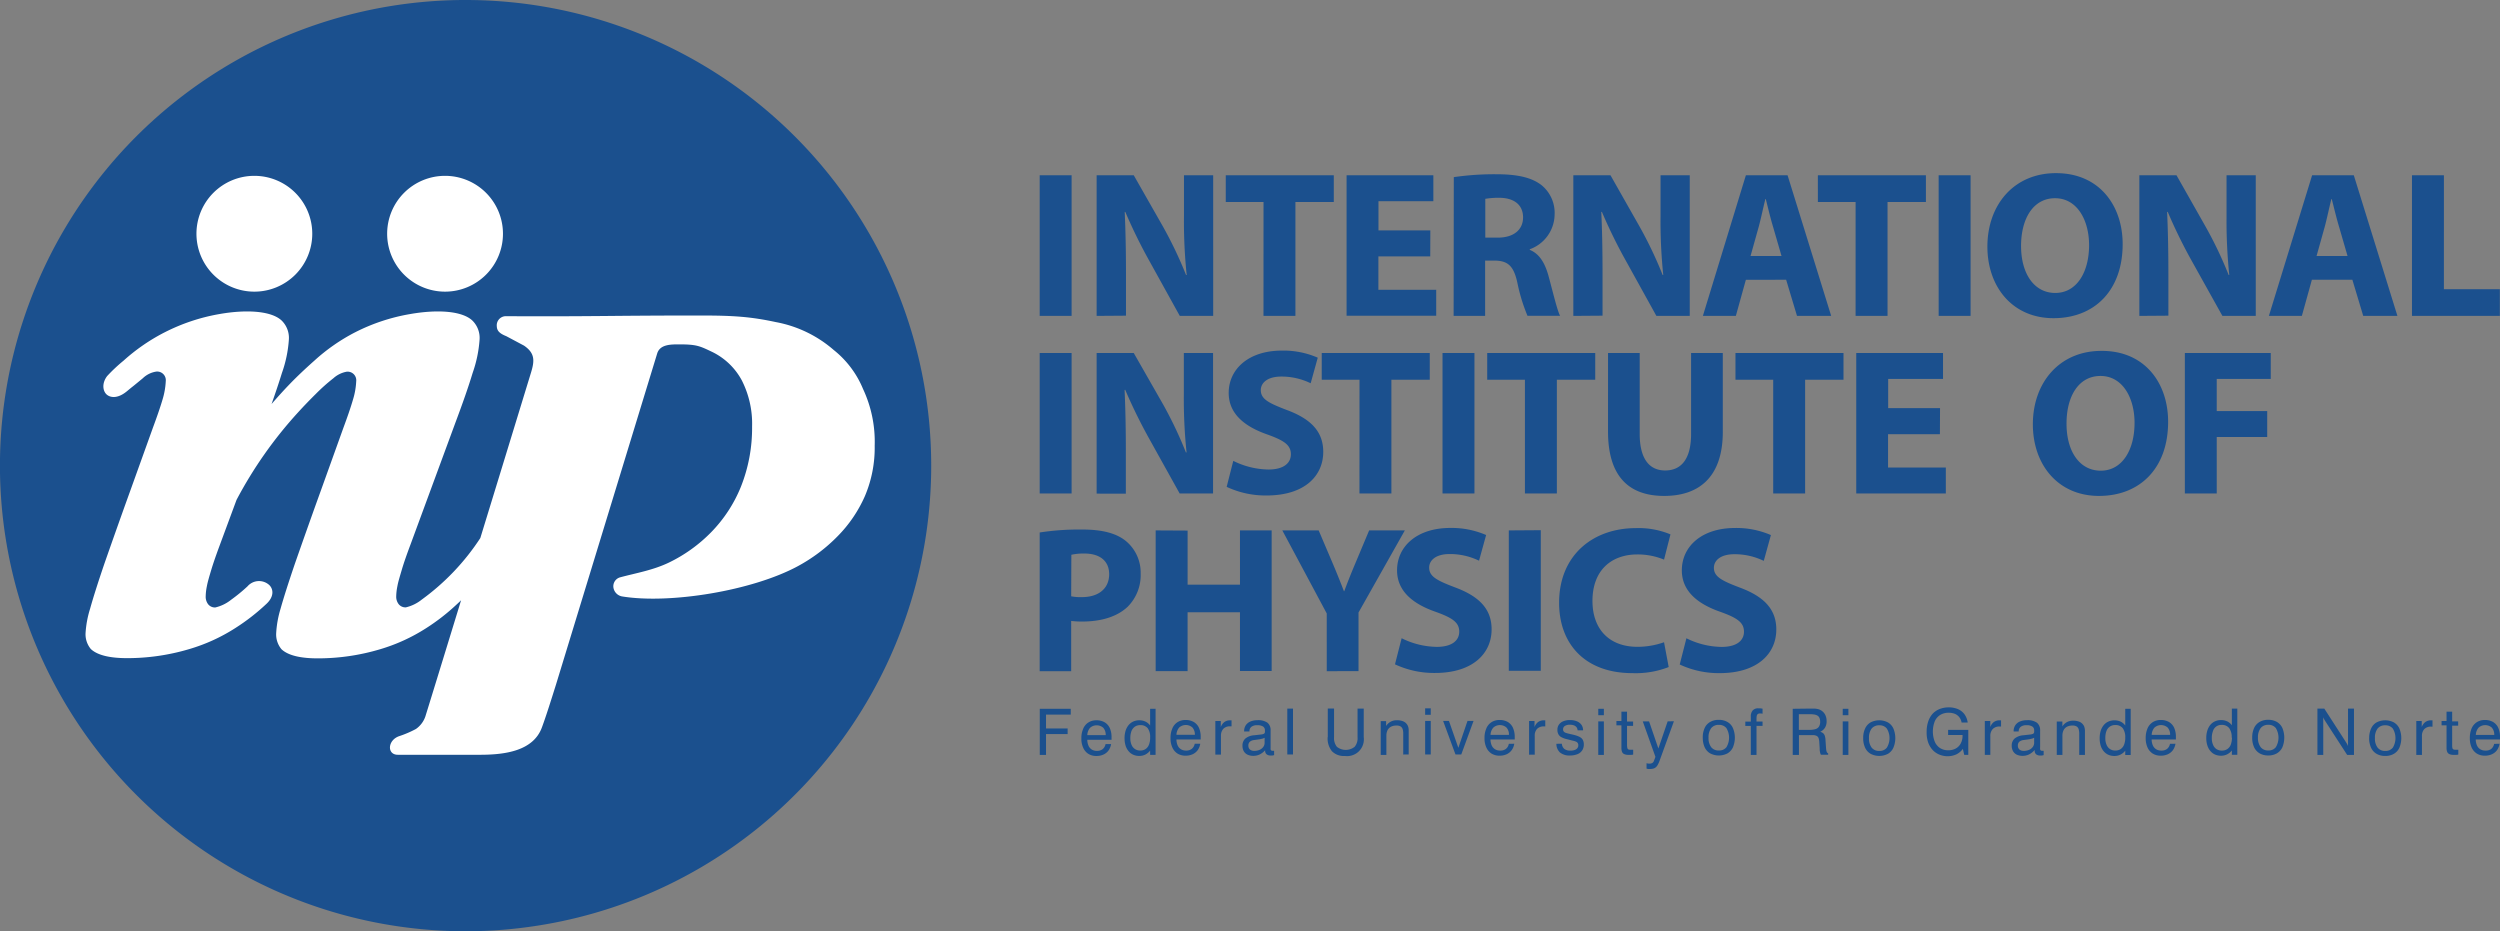
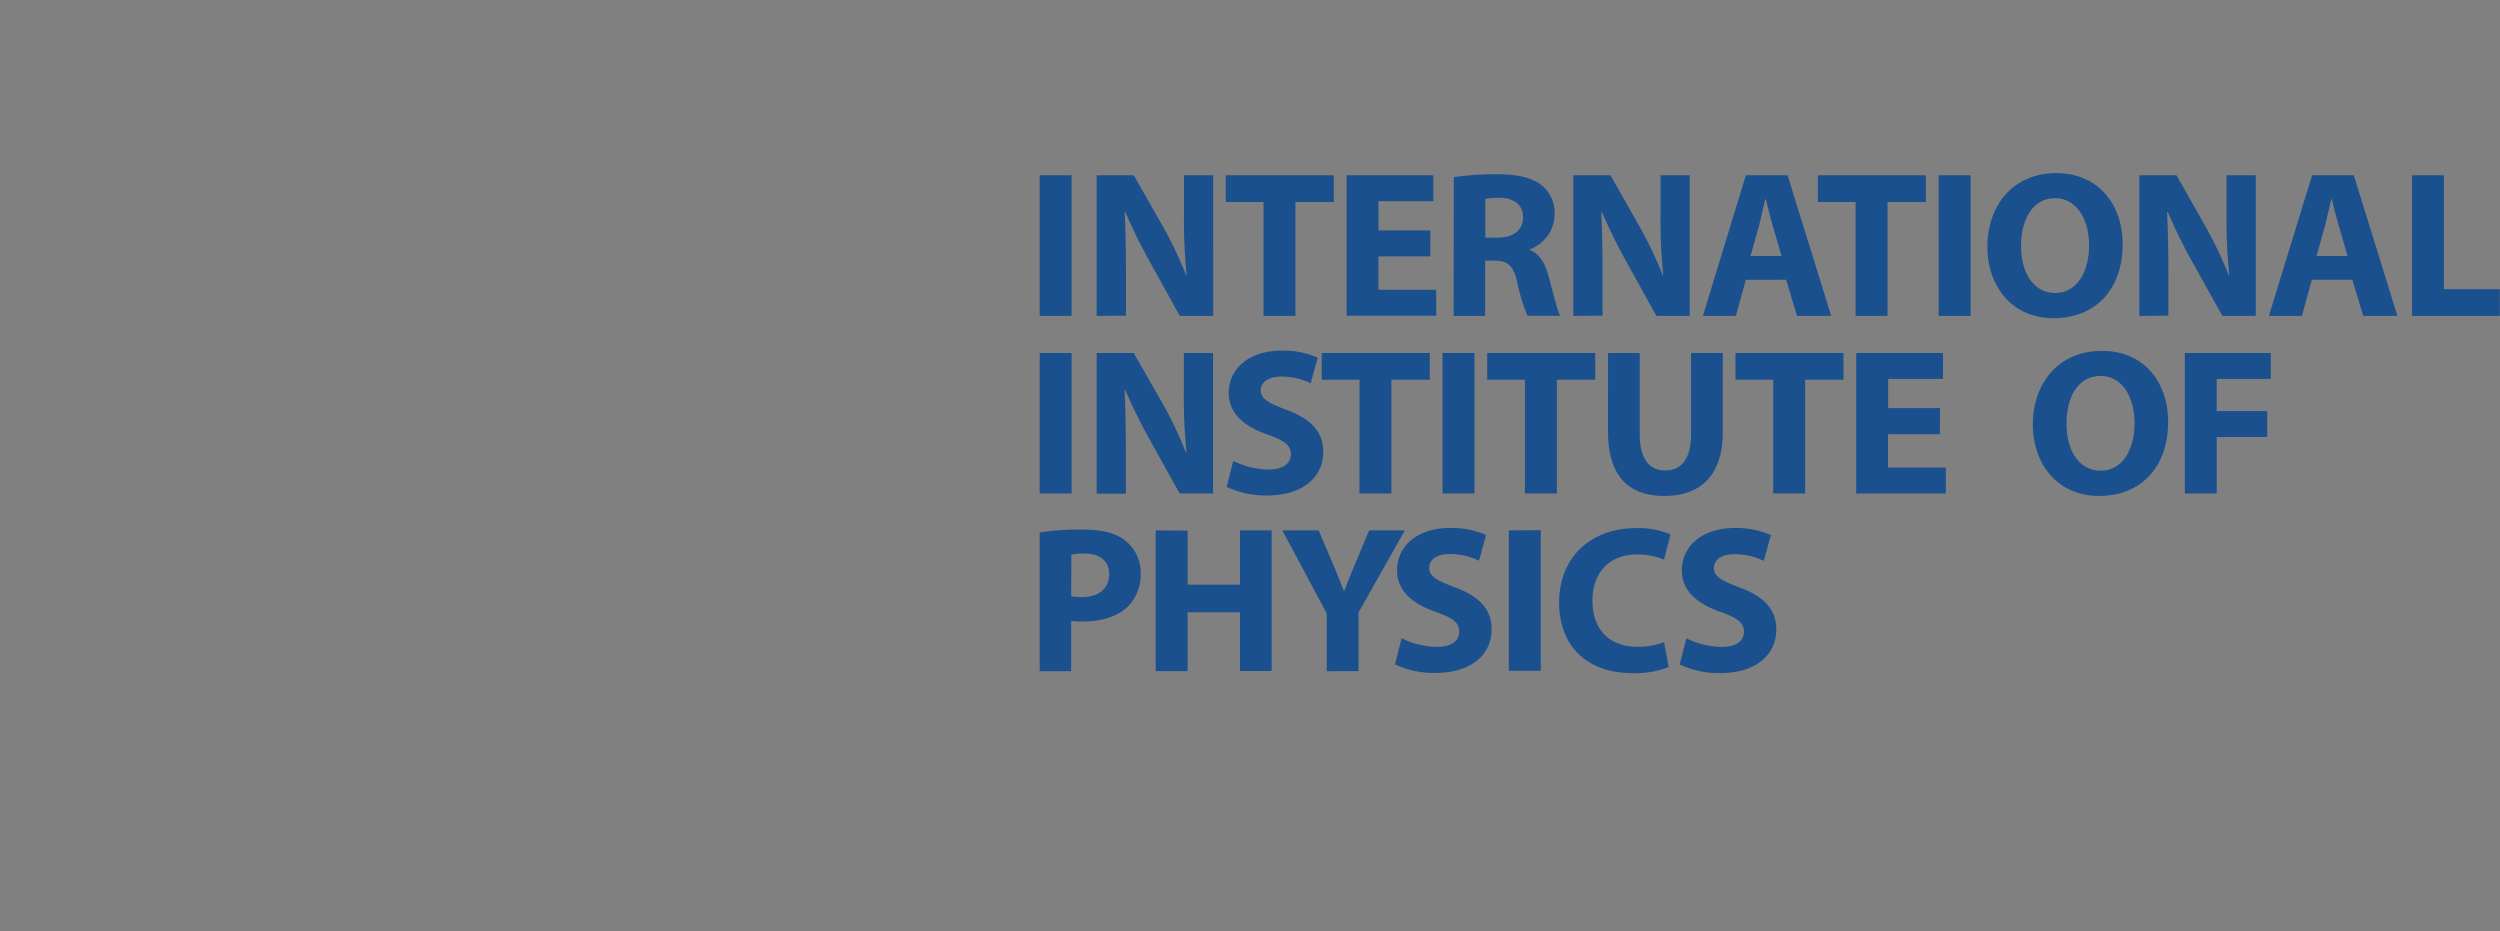
<svg xmlns="http://www.w3.org/2000/svg" id="Layer_3" data-name="Layer 3" viewBox="0 0 578.52 215.48">
  <rect x="0" y="0" width="578.52" height="215.48" fill="#808080" stroke="none" />
  <defs>
    <style>.cls-1{fill:#1b508e;}.cls-2{fill:#fff;}</style>
  </defs>
-   <path class="cls-1" d="M116.6,7.31A107.75,107.75,0,1,0,224.34,115.05,107.75,107.75,0,0,0,116.6,7.31Z" transform="translate(-8.85 -7.31)" />
-   <path class="cls-2" d="M111.84,48a13.4,13.4,0,1,1-13.4,13.4A13.4,13.4,0,0,1,111.84,48ZM67.71,48a13.4,13.4,0,1,1-13.4,13.4A13.4,13.4,0,0,1,67.71,48ZM209,122.1a30.87,30.87,0,0,1-6.35,9.33,38.29,38.29,0,0,1-9.16,6.89c-10.52,5.7-29.71,8.83-40.73,7a2.47,2.47,0,0,1-1.93-1.88,2.15,2.15,0,0,1,1.59-2.55c3.75-1,7.59-1.65,11.23-3.4a34.92,34.92,0,0,0,9.75-7A32.46,32.46,0,0,0,180.28,120,36.7,36.7,0,0,0,182.89,106a22.12,22.12,0,0,0-2.39-10.69,15.44,15.44,0,0,0-6.78-6.53C170.78,87.38,170.1,87,166,87c-1.93,0-4.42,0-5.07,2.1L137.49,165.8c-1.11,3.52-2.26,7.2-3.23,9.82-2,5.5-8.62,6.33-14.15,6.35H100.9c-2.55,0-2.4-3.44.42-4.34A23.7,23.7,0,0,0,105.1,176a5.82,5.82,0,0,0,2.3-3.28c.22-.66,3.8-12.32,8.15-26.5-.32.31-.64.62-1,.94a48.08,48.08,0,0,1-7.08,5.51,41.46,41.46,0,0,1-10.69,4.89,50.13,50.13,0,0,1-14.42,2.1c-3.52,0-6.68-.53-8.36-2.1a5.33,5.33,0,0,1-1.24-3.71,24,24,0,0,1,1-5.63q1.08-3.85,3.35-10.52c1.55-4.43,3.53-10.06,6-16.9l5.2-14.48c.93-2.51,1.67-4.64,2.19-6.43a17,17,0,0,0,.78-4.34,2,2,0,0,0-2.23-2.22A6.26,6.26,0,0,0,86,94.84a42.69,42.69,0,0,0-4.09,3.65c-1.45,1.43-2.81,2.85-4.05,4.21A97.13,97.13,0,0,0,63.58,123L59.73,133.4c-.86,2.32-1.54,4.27-2,5.81s-.83,2.79-1,3.72a12.72,12.72,0,0,0-.28,2.35,2.87,2.87,0,0,0,.56,1.85,2,2,0,0,0,1.67.75,9.24,9.24,0,0,0,3.68-1.8A39,39,0,0,0,66.12,143a3.52,3.52,0,0,1,5.06-.29c1,1,1.09,2.74-.74,4.4a48.2,48.2,0,0,1-7.09,5.51,41.31,41.31,0,0,1-10.69,4.89,50.13,50.13,0,0,1-14.42,2.1c-3.52,0-6.68-.53-8.36-2.1a5.32,5.32,0,0,1-1.23-3.71,23.48,23.48,0,0,1,1.05-5.63q1.07-3.85,3.34-10.52c1.55-4.43,3.53-10.06,6-16.9l5.2-14.48c.93-2.51,1.67-4.64,2.2-6.43a17.36,17.36,0,0,0,.77-4.34A2,2,0,0,0,45,93.3a5.71,5.71,0,0,0-3.1,1.54c-3.79,3.13-1.25,1-3.67,3-1.91,1.59-3.59,1.62-4.59.85s-1.3-2.64,0-4.35a37.33,37.33,0,0,1,3.8-3.57A44.21,44.21,0,0,1,47,84.19,44.71,44.71,0,0,1,59.54,80c5.95-1.07,12-.86,14.49,1.49a5.62,5.62,0,0,1,1.67,4.36,28.78,28.78,0,0,1-1.61,7.77q-1,3.24-2.4,7.19l.28-.33c1-1.14,2.29-2.6,3.93-4.3s3.53-3.49,5.66-5.38a43.73,43.73,0,0,1,9.54-6.63A44.49,44.49,0,0,1,103.67,80c6-1.07,12-.86,14.49,1.49a5.62,5.62,0,0,1,1.67,4.36,29.18,29.18,0,0,1-1.61,7.77c-1,3.31-2.35,7.14-4,11.54l-10.4,28.22c-.87,2.32-1.55,4.27-2,5.81s-.84,2.79-1,3.72a12.72,12.72,0,0,0-.28,2.35,2.82,2.82,0,0,0,.56,1.85,2,2,0,0,0,1.67.75,9.3,9.3,0,0,0,3.68-1.8A54.25,54.25,0,0,0,120,131.82s0,0,0,0c5.93-19.32,11.71-38.22,11.71-38.22.85-2.76,1-4.53-1.6-6.31L126,85.1c-1.66-.66-2.16-1.31-2.19-2.33a2.11,2.11,0,0,1,2-2.29c21,.1,24.12-.16,45-.16,7.83,0,11.78.28,17.6,1.53a28.22,28.22,0,0,1,13.38,6.46,22.46,22.46,0,0,1,6.77,9,28.83,28.83,0,0,1,2.7,13.17A28.6,28.6,0,0,1,209,122.1Z" transform="translate(-8.85 -7.31)" />
  <path class="cls-1" d="M256.83,47.87V80.41h-7.39V47.87Zm5.79,32.54V47.87h8.59L278,59.79a94.85,94.85,0,0,1,5.31,11.15h.15a118.93,118.93,0,0,1-.63-13.56V47.87h6.76V80.41h-7.73l-6.95-12.56a121.36,121.36,0,0,1-5.65-11.49l-.14,0c.19,4.3.29,8.89.29,14.2v9.8Zm38.62-26.36H292.5V47.87h25v6.18h-8.88V80.41h-7.39Zm38.58,12.6h-12v7.72h13.38v6H320.46V47.87h20.08v6h-12.7v6.76h12Zm5.45-18.35a65.64,65.64,0,0,1,9.8-.67c4.83,0,8.21.72,10.53,2.55a8.28,8.28,0,0,1,3,6.81,8.66,8.66,0,0,1-5.75,8v.14c2.27.92,3.53,3.09,4.35,6.08,1,3.67,2,7.92,2.66,9.18h-7.54A41.42,41.42,0,0,1,360,72.83c-.86-4.06-2.26-5.17-5.26-5.22h-2.22v12.8h-7.29Zm7.29,14h2.9c3.67,0,5.84-1.83,5.84-4.68s-2-4.49-5.41-4.54a19.12,19.12,0,0,0-3.33.24Zm20.37,18.11V47.87h8.6l6.76,11.92a94.85,94.85,0,0,1,5.31,11.15h.14a121.27,121.27,0,0,1-.63-13.56V47.87h6.76V80.41h-7.72L385.2,67.85a119,119,0,0,1-5.65-11.49l-.15,0c.2,4.3.29,8.89.29,14.2v9.8Zm39.93-8.36-2.32,8.36h-7.63l9.95-32.54h9.65L432.6,80.41h-7.91l-2.51-8.36Zm8.25-5.5-2-6.9c-.58-1.93-1.16-4.35-1.64-6.28h-.1c-.48,1.93-1,4.39-1.5,6.28l-1.93,6.9Zm17.14-12.5h-8.73V47.87h25v6.18h-8.88V80.41h-7.39Zm26.61-6.18V80.41h-7.39V47.87ZM500.05,63.8c0,10.67-6.47,17.14-16,17.14s-15.3-7.29-15.3-16.56c0-9.75,6.22-17,15.83-17C494.59,47.34,500.05,54.82,500.05,63.8Zm-23.51.43c0,6.38,3,10.87,7.92,10.87s7.82-4.74,7.82-11.06c0-5.84-2.8-10.86-7.87-10.86S476.54,57.91,476.54,64.23Zm27.37,16.18V47.87h8.6l6.75,11.92a93.35,93.35,0,0,1,5.32,11.15h.14a121.27,121.27,0,0,1-.63-13.56V47.87h6.76V80.41h-7.72l-7-12.56a118.94,118.94,0,0,1-5.64-11.49l-.15,0c.19,4.3.29,8.89.29,14.2v9.8Zm39.93-8.36-2.32,8.36h-7.63l10-32.54h9.65l10.09,32.54h-7.91l-2.51-8.36Zm8.25-5.5-2-6.9c-.58-1.93-1.16-4.35-1.65-6.28h-.09c-.49,1.93-1,4.39-1.5,6.28l-1.93,6.9ZM567,47.87h7.39V74.23h12.94v6.18H567ZM256.83,89V121.5h-7.39V89Zm5.79,32.54V89h8.59L278,100.89A94.1,94.1,0,0,1,283.28,112h.15a119.11,119.11,0,0,1-.63-13.57V89h6.76V121.5h-7.73L274.88,109a123.78,123.78,0,0,1-5.65-11.49l-.14.05c.19,4.29.29,8.88.29,14.19v9.8Zm31.62-7.58a18.83,18.83,0,0,0,8.16,2c3.38,0,5.17-1.4,5.17-3.53s-1.55-3.18-5.46-4.58c-5.4-1.89-8.93-4.88-8.93-9.61,0-5.55,4.64-9.8,12.31-9.8a19.9,19.9,0,0,1,8.3,1.64L312.15,96a15.4,15.4,0,0,0-6.8-1.55c-3.19,0-4.74,1.45-4.74,3.14,0,2.08,1.84,3,6,4.59,5.75,2.12,8.45,5.12,8.45,9.7,0,5.46-4.2,10.09-13.13,10.09a21.17,21.17,0,0,1-9.22-2Zm29.21-18.78h-8.74V89h25v6.18h-8.88V121.5h-7.39ZM350.05,89V121.5h-7.39V89Zm11.68,6.18H353V89h25v6.18h-8.88V121.5h-7.39ZM388.29,89v18.73c0,5.6,2.12,8.45,5.89,8.45s6-2.7,6-8.45V89h7.34v18.25c0,10-5.07,14.82-13.56,14.82-8.21,0-13-4.54-13-14.92V89Zm30.89,6.18h-8.73V89h25v6.18h-8.88V121.5h-7.39Zm38.58,12.6h-12v7.72h13.37v6H438.4V89h20.08v6H445.79v6.75h12Zm52.81-2.85c0,10.67-6.47,17.14-16,17.14s-15.3-7.29-15.3-16.56c0-9.75,6.23-17,15.83-17C505.12,88.43,510.57,95.91,510.57,104.89Zm-23.51.44c0,6.37,3,10.86,7.92,10.86s7.82-4.73,7.82-11.06c0-5.84-2.8-10.86-7.87-10.86S487.06,99,487.06,105.33ZM514.44,89h19.88v6h-12.5v7.43H533.5v6H521.82V121.5h-7.38Zm-265,41.53a59.79,59.79,0,0,1,9.95-.68c4.53,0,7.77.87,9.94,2.61a9.49,9.49,0,0,1,3.48,7.53,10.38,10.38,0,0,1-3,7.72c-2.51,2.37-6.22,3.43-10.57,3.43a19.86,19.86,0,0,1-2.51-.14v11.63h-7.29Zm7.29,14.77a11,11,0,0,0,2.46.19c3.91,0,6.33-2,6.33-5.31,0-3-2.08-4.78-5.75-4.78a12.81,12.81,0,0,0-3,.29Zm26.94-15.21v12.51h12.12V130.05h7.33v32.54h-7.33V149H283.67v13.61h-7.39V130.05Zm32.2,32.54V149.27l-10.28-19.22H314l3.33,7.82c1,2.37,1.69,4.11,2.51,6.23h.09c.73-2,1.5-3.91,2.47-6.23l3.28-7.82h8.26l-10.72,19v13.56ZM333.2,155a18.69,18.69,0,0,0,8.16,2c3.38,0,5.17-1.4,5.17-3.52s-1.55-3.19-5.46-4.59c-5.41-1.88-8.93-4.88-8.93-9.61,0-5.55,4.63-9.8,12.31-9.8a20.06,20.06,0,0,1,8.3,1.64l-1.64,5.94a15.43,15.43,0,0,0-6.81-1.54c-3.18,0-4.73,1.45-4.73,3.14,0,2.07,1.84,3,6,4.58,5.74,2.13,8.45,5.12,8.45,9.71,0,5.45-4.2,10.09-13.13,10.09a21.4,21.4,0,0,1-9.23-2Zm32.2-25v32.54H358V130.05ZM395,161.67a20.93,20.93,0,0,1-8.36,1.41c-11.25,0-17-7-17-16.27,0-11.11,7.92-17.29,17.77-17.29a19.25,19.25,0,0,1,8,1.45l-1.49,5.84a16.09,16.09,0,0,0-6.18-1.2c-5.85,0-10.38,3.52-10.38,10.76,0,6.52,3.86,10.62,10.42,10.62a18.44,18.44,0,0,0,6.14-1.06Zm4.1-6.66a18.69,18.69,0,0,0,8.16,2c3.38,0,5.16-1.4,5.16-3.52s-1.54-3.19-5.45-4.59c-5.41-1.88-8.93-4.88-8.93-9.61,0-5.55,4.63-9.8,12.31-9.8a20.06,20.06,0,0,1,8.3,1.64L417,137.1a15.43,15.43,0,0,0-6.81-1.54c-3.18,0-4.73,1.45-4.73,3.14,0,2.07,1.84,3,6,4.58,5.74,2.13,8.44,5.12,8.44,9.71,0,5.45-4.2,10.09-13.13,10.09a21.39,21.39,0,0,1-9.22-2Z" transform="translate(-8.85 -7.31)" />
-   <path class="cls-1" d="M249.46,182h1.45v-4.82h5v-1.3h-5v-3.21h5.72v-1.34h-7.17V182Zm15.23-2.51a2,2,0,0,1-.67,1.17,2.06,2.06,0,0,1-1.32.41,2.26,2.26,0,0,1-1.19-.3,2,2,0,0,1-.76-.87,3.41,3.41,0,0,1-.29-1.4h5.61a2.81,2.81,0,0,0,0-.29v-.29a5.11,5.11,0,0,0-.41-2.14,3,3,0,0,0-1.2-1.33,3.73,3.73,0,0,0-1.89-.46,3.39,3.39,0,0,0-1.85.5,3.1,3.1,0,0,0-1.2,1.43,5.39,5.39,0,0,0-.43,2.28,4.94,4.94,0,0,0,.43,2.17,3.18,3.18,0,0,0,1.2,1.4,3.47,3.47,0,0,0,1.85.48,3.83,3.83,0,0,0,1.63-.33,3,3,0,0,0,1.17-.94,3.55,3.55,0,0,0,.6-1.49Zm-4.23-2.07a2.7,2.7,0,0,1,.64-1.69,2.31,2.31,0,0,1,3.06,0,2.45,2.45,0,0,1,.56,1.69Zm15.75-6.09H275v3.86a3,3,0,0,0-1.09-.9,3.25,3.25,0,0,0-1.44-.3,3.31,3.31,0,0,0-1.38.29,3,3,0,0,0-1.07.82,4,4,0,0,0-.7,1.31,5.81,5.81,0,0,0-.24,1.74,5.7,5.7,0,0,0,.24,1.71,3.83,3.83,0,0,0,.69,1.28,3,3,0,0,0,1.08.82,3.4,3.4,0,0,0,1.38.28,3.18,3.18,0,0,0,1.39-.3A3.38,3.38,0,0,0,275,181v1h1.26V171.28ZM275,178a4.25,4.25,0,0,1-.28,1.65,2.15,2.15,0,0,1-.78,1,2.2,2.2,0,0,1-1.24.34,2.09,2.09,0,0,1-2-1.32,3.7,3.7,0,0,1-.28-1.53,4.58,4.58,0,0,1,.27-1.68,2.29,2.29,0,0,1,.79-1,2.16,2.16,0,0,1,1.24-.35,2.11,2.11,0,0,1,1.73.73A3.46,3.46,0,0,1,275,178Zm10.32,1.42a2,2,0,0,1-.67,1.17,2.06,2.06,0,0,1-1.32.41,2.26,2.26,0,0,1-1.19-.3,2,2,0,0,1-.76-.87,3.41,3.41,0,0,1-.29-1.4h5.61a2.81,2.81,0,0,0,0-.29v-.29a5.11,5.11,0,0,0-.41-2.14,3,3,0,0,0-1.2-1.33,3.73,3.73,0,0,0-1.89-.46,3.39,3.39,0,0,0-1.85.5,3.1,3.1,0,0,0-1.2,1.43,5.39,5.39,0,0,0-.43,2.28,4.94,4.94,0,0,0,.43,2.17,3.18,3.18,0,0,0,1.2,1.4,3.47,3.47,0,0,0,1.85.48,3.83,3.83,0,0,0,1.63-.33,3,3,0,0,0,1.17-.94,3.55,3.55,0,0,0,.6-1.49Zm-4.23-2.07a2.7,2.7,0,0,1,.64-1.69,2.31,2.31,0,0,1,3.06,0,2.45,2.45,0,0,1,.56,1.69Zm9,4.58h1.3v-4.32a2.34,2.34,0,0,1,.55-1.65,2.09,2.09,0,0,1,1.59-.57h.31V174h-.34a2.2,2.2,0,0,0-1.3.38,2.56,2.56,0,0,0-.85,1.18v-1.4h-1.26V182ZM301.49,178v1.15a1.62,1.62,0,0,1-.3,1,2.09,2.09,0,0,1-.84.67,3.08,3.08,0,0,1-1.26.25,1.52,1.52,0,0,1-1-.32,1.17,1.17,0,0,1-.36-.88,1.22,1.22,0,0,1,.32-.9,1.93,1.93,0,0,1,1-.41l.89-.12a6.81,6.81,0,0,0,.83-.15,2.71,2.71,0,0,0,.74-.26Zm.12,2.9V181a1.06,1.06,0,0,0,.33.85,1.43,1.43,0,0,0,1,.29,2.19,2.19,0,0,0,.36,0l.39-.09v-1l-.19,0h-.15a.5.5,0,0,1-.33-.09.39.39,0,0,1-.14-.26,2.59,2.59,0,0,1,0-.44v-3.89a2.2,2.2,0,0,0-.73-1.82,3.71,3.71,0,0,0-2.3-.58,4.1,4.1,0,0,0-1.66.31,2.41,2.41,0,0,0-1.07.88,2.48,2.48,0,0,0-.37,1.35v.06h1.23a1.27,1.27,0,0,1,.46-1.07,2.11,2.11,0,0,1,1.37-.37,2.33,2.33,0,0,1,1.31.3,1,1,0,0,1,.44.89,2.49,2.49,0,0,1,0,.41.47.47,0,0,1-.1.26.53.53,0,0,1-.25.17,2.39,2.39,0,0,1-.46.11l-.72.08-1,.11a3.54,3.54,0,0,0-2,.76,2.15,2.15,0,0,0-.66,1.67,2.53,2.53,0,0,0,.29,1.24,2,2,0,0,0,.86.81,3.15,3.15,0,0,0,1.37.28,3.46,3.46,0,0,0,1.46-.32,4.17,4.17,0,0,0,1.28-1Zm5.13,1h1.32V171.28h-1.32V182Zm96.15-3.89a5.2,5.2,0,0,0,.44,2.24,3.15,3.15,0,0,0,1.27,1.4,4.35,4.35,0,0,0,4,0,3.13,3.13,0,0,0,1.26-1.4,5.78,5.78,0,0,0,0-4.47,3,3,0,0,0-1.27-1.4,3.84,3.84,0,0,0-2-.49,3.79,3.79,0,0,0-2,.49,3,3,0,0,0-1.27,1.4,5.18,5.18,0,0,0-.44,2.23Zm1.33,0a3.47,3.47,0,0,1,.61-2.2,2.17,2.17,0,0,1,1.78-.76,2.14,2.14,0,0,1,1.75.76,4.29,4.29,0,0,1,0,4.41,2.11,2.11,0,0,1-1.75.76,2.14,2.14,0,0,1-1.77-.76,3.42,3.42,0,0,1-.62-2.21ZM414,182h1.32v-6.72h1.4v-1h-1.4v-.65a3.1,3.1,0,0,1,.06-.68.73.73,0,0,1,.24-.41.92.92,0,0,1,.52-.13l.24,0,.34.06v-1.17l-.55-.08-.42,0a1.65,1.65,0,0,0-1.31.49,2.08,2.08,0,0,0-.44,1.44v1.14h-1.27v1H414V182Zm9.7-10.67V182h1.44v-4.57h2.34c.46,0,.83,0,1.13,0a1.75,1.75,0,0,1,.71.22,1,1,0,0,1,.38.51,3.54,3.54,0,0,1,.15.94l.09,1.39c0,.32,0,.6.08.85a1.81,1.81,0,0,0,.2.62h1.68v-.29a.8.8,0,0,1-.36-.44,3.8,3.8,0,0,1-.13-.81l-.12-1.75a4.25,4.25,0,0,0-.14-1,1.39,1.39,0,0,0-.36-.64,1.75,1.75,0,0,0-.72-.38,2.52,2.52,0,0,0,1.1-.95,2.78,2.78,0,0,0,.37-1.48,3.3,3.3,0,0,0-.35-1.56,2.63,2.63,0,0,0-1.72-1.28,6,6,0,0,0-.77-.1l-.86,0Zm1.42,1.25h2.48a6.64,6.64,0,0,1,1.06.07,2.05,2.05,0,0,1,.77.26,1.19,1.19,0,0,1,.46.53,2.2,2.2,0,0,1,.16.88,2,2,0,0,1-.27,1.12,1.42,1.42,0,0,1-.81.59,4.45,4.45,0,0,1-1.37.17h-2.48v-3.62ZM435.27,182h1.31v-7.76h-1.31V182Zm0-9.18h1.31v-1.49h-1.31v1.49Zm4.74,5.29a5.05,5.05,0,0,0,.45,2.24,3.09,3.09,0,0,0,1.27,1.4,4.35,4.35,0,0,0,4,0,3.13,3.13,0,0,0,1.26-1.4,5.78,5.78,0,0,0,0-4.47,3.09,3.09,0,0,0-1.27-1.4,4.35,4.35,0,0,0-4,0,3.07,3.07,0,0,0-1.26,1.4,5,5,0,0,0-.45,2.23Zm1.34,0a3.47,3.47,0,0,1,.61-2.2,2.17,2.17,0,0,1,1.78-.76,2.1,2.1,0,0,1,1.74.76,4.23,4.23,0,0,1,0,4.41,2.08,2.08,0,0,1-1.74.76,2.14,2.14,0,0,1-1.77-.76,3.42,3.42,0,0,1-.62-2.21Zm21.72,2.47.32,1.42h.94V176.2h-4.67v1.2H463v.13a3.82,3.82,0,0,1-.42,1.82,2.82,2.82,0,0,1-1.15,1.17,3.55,3.55,0,0,1-1.74.41,3.42,3.42,0,0,1-1.89-.51,3.29,3.29,0,0,1-1.23-1.48,6.52,6.52,0,0,1,0-4.71,3.23,3.23,0,0,1,1.25-1.47,3.63,3.63,0,0,1,2-.51,3.69,3.69,0,0,1,1.43.26,2.56,2.56,0,0,1,1,.77,2.76,2.76,0,0,1,.53,1.23h1.41a4.19,4.19,0,0,0-.73-1.89,3.75,3.75,0,0,0-1.49-1.2,5.49,5.49,0,0,0-2.15-.42,5.79,5.79,0,0,0-2.14.39,4.44,4.44,0,0,0-1.63,1.12,5.05,5.05,0,0,0-1,1.78,7.2,7.2,0,0,0-.36,2.35A7.29,7.29,0,0,0,455,179a5.29,5.29,0,0,0,1,1.77,4.37,4.37,0,0,0,1.54,1.12,5,5,0,0,0,4,0,4.21,4.21,0,0,0,1.54-1.29Zm5.05,1.42h1.31v-4.32A2.29,2.29,0,0,1,470,176a2.13,2.13,0,0,1,1.6-.57h.31V174h-.34a2.23,2.23,0,0,0-1.31.38,2.48,2.48,0,0,0-.84,1.18v-1.4h-1.27V182ZM479.57,178v1.15a1.63,1.63,0,0,1-.31,1,2,2,0,0,1-.84.67,3.08,3.08,0,0,1-1.26.25,1.51,1.51,0,0,1-1-.32,1.14,1.14,0,0,1-.36-.88,1.18,1.18,0,0,1,.32-.9,1.86,1.86,0,0,1,1-.41l.89-.12a6.64,6.64,0,0,0,.82-.15,2.66,2.66,0,0,0,.75-.26Zm.12,2.9V181a1.09,1.09,0,0,0,.32.85,1.47,1.47,0,0,0,1,.29l.37,0,.39-.09v-1l-.19,0h-.15a.55.55,0,0,1-.34-.09.39.39,0,0,1-.14-.26,1.93,1.93,0,0,1,0-.44v-3.89a2.18,2.18,0,0,0-.74-1.82,3.67,3.67,0,0,0-2.29-.58,4.18,4.18,0,0,0-1.67.31,2.44,2.44,0,0,0-1.06.88,2.48,2.48,0,0,0-.37,1.35v.06H476a1.27,1.27,0,0,1,.46-1.07,2.1,2.1,0,0,1,1.36-.37,2.34,2.34,0,0,1,1.32.3,1,1,0,0,1,.43.89,2.63,2.63,0,0,1,0,.41.57.57,0,0,1-.1.26.51.51,0,0,1-.26.17,2.26,2.26,0,0,1-.45.11l-.72.08-1,.11a3.58,3.58,0,0,0-2,.76,2.15,2.15,0,0,0-.66,1.67,2.53,2.53,0,0,0,.3,1.24,2,2,0,0,0,.86.81,3.11,3.11,0,0,0,1.36.28,3.5,3.5,0,0,0,1.47-.32,4.17,4.17,0,0,0,1.28-1ZM490,182h1.32v-5c0-.25,0-.49,0-.71a3.09,3.09,0,0,0-.1-.62,1.6,1.6,0,0,0-.23-.54,2.1,2.1,0,0,0-.92-.79,3.81,3.81,0,0,0-1.48-.26,3,3,0,0,0-1.43.33,2.85,2.85,0,0,0-1.06,1v-1.13H484.8V182h1.31v-4.42a2.87,2.87,0,0,1,.27-1.3,1.85,1.85,0,0,1,.79-.8,2.6,2.6,0,0,1,1.23-.27,1.8,1.8,0,0,1,1,.21,1.16,1.16,0,0,1,.48.67,4.07,4.07,0,0,1,.12,1.13V182Zm11.91-10.67h-1.26v3.86a3,3,0,0,0-1.09-.9,3.52,3.52,0,0,0-2.82,0,3,3,0,0,0-1.07.82,4,4,0,0,0-.7,1.31,5.81,5.81,0,0,0-.24,1.74,5.7,5.7,0,0,0,.24,1.71,3.66,3.66,0,0,0,.69,1.28,3,3,0,0,0,1.08.82,3.44,3.44,0,0,0,1.38.28,3.18,3.18,0,0,0,1.39-.3,3.38,3.38,0,0,0,1.14-.92v1h1.26V171.28ZM500.65,178a4.25,4.25,0,0,1-.28,1.65,2.15,2.15,0,0,1-.78,1,2.2,2.2,0,0,1-1.24.34,2.14,2.14,0,0,1-1.23-.34,2.18,2.18,0,0,1-.8-1,3.7,3.7,0,0,1-.28-1.53,4.58,4.58,0,0,1,.27-1.68,2.23,2.23,0,0,1,.79-1,2.16,2.16,0,0,1,1.24-.35,2.11,2.11,0,0,1,1.73.73,3.52,3.52,0,0,1,.58,2.18ZM511,179.44a2,2,0,0,1-.67,1.17A2.08,2.08,0,0,1,509,181a2.26,2.26,0,0,1-1.19-.3,2,2,0,0,1-.76-.87,3.41,3.41,0,0,1-.29-1.4h5.61a2.81,2.81,0,0,0,0-.29v-.29a5.11,5.11,0,0,0-.41-2.14,3,3,0,0,0-1.2-1.33,3.73,3.73,0,0,0-1.89-.46,3.39,3.39,0,0,0-1.85.5,3.18,3.18,0,0,0-1.21,1.43,5.72,5.72,0,0,0-.43,2.28,5.24,5.24,0,0,0,.43,2.17,3.26,3.26,0,0,0,1.21,1.4,3.47,3.47,0,0,0,1.85.48,3.86,3.86,0,0,0,1.63-.33,3.07,3.07,0,0,0,1.17-.94,3.55,3.55,0,0,0,.6-1.49Zm-4.23-2.07a2.7,2.7,0,0,1,.64-1.69,2.31,2.31,0,0,1,3.06,0,2.45,2.45,0,0,1,.56,1.69Zm19.81-6.09h-1.26v3.86a2.9,2.9,0,0,0-1.08-.9,3.31,3.31,0,0,0-1.44-.3,3.25,3.25,0,0,0-1.38.29,3,3,0,0,0-1.08.82,3.8,3.8,0,0,0-.69,1.31,5.5,5.5,0,0,0-.25,1.74,5.39,5.39,0,0,0,.25,1.71,3.66,3.66,0,0,0,.69,1.28,3,3,0,0,0,1.07.82,3.48,3.48,0,0,0,1.39.28,3.21,3.21,0,0,0,1.39-.3,3.26,3.26,0,0,0,1.13-.92v1h1.26V171.28ZM525.34,178a4.66,4.66,0,0,1-.28,1.65,2.17,2.17,0,0,1-.79,1A2.14,2.14,0,0,1,523,181a2.2,2.2,0,0,1-1.24-.34,2.16,2.16,0,0,1-.79-1,3.7,3.7,0,0,1-.29-1.53,4.57,4.57,0,0,1,.28-1.68,2,2,0,0,1,2-1.39,2.11,2.11,0,0,1,1.73.73,3.46,3.46,0,0,1,.59,2.18Zm4.69,0a5.2,5.2,0,0,0,.44,2.24,3.2,3.2,0,0,0,1.27,1.4,3.89,3.89,0,0,0,2,.49,3.83,3.83,0,0,0,2-.49,3.2,3.2,0,0,0,1.27-1.4,5.9,5.9,0,0,0,0-4.47,3.15,3.15,0,0,0-1.27-1.4,3.89,3.89,0,0,0-2-.49,3.83,3.83,0,0,0-2,.49,3.15,3.15,0,0,0-1.27,1.4,5.18,5.18,0,0,0-.44,2.23Zm1.33,0a3.47,3.47,0,0,1,.62-2.2,2.16,2.16,0,0,1,1.77-.76,2.11,2.11,0,0,1,1.75.76,4.29,4.29,0,0,1,0,4.41,2.08,2.08,0,0,1-1.75.76,2.13,2.13,0,0,1-1.76-.76,3.48,3.48,0,0,1-.63-2.21ZM545.09,182h1.38V173.3a3.46,3.46,0,0,0,.19.43q.11.2.21.36L552,182h1.58V171.28h-1.38v8.66a4.81,4.81,0,0,0-.22-.46q-.12-.22-.27-.45l-5-7.75h-1.59V182Zm12-3.89a5.2,5.2,0,0,0,.45,2.24,3.15,3.15,0,0,0,1.27,1.4,3.84,3.84,0,0,0,2,.49,3.79,3.79,0,0,0,2-.49,3.09,3.09,0,0,0,1.27-1.4,5.78,5.78,0,0,0,0-4.47,3.15,3.15,0,0,0-1.27-1.4,4.35,4.35,0,0,0-4,0,3.07,3.07,0,0,0-1.26,1.4,5.18,5.18,0,0,0-.45,2.23Zm1.34,0a3.47,3.47,0,0,1,.61-2.2,2.17,2.17,0,0,1,1.78-.76,2.14,2.14,0,0,1,1.75.76,4.29,4.29,0,0,1,0,4.41,2.11,2.11,0,0,1-1.75.76,2.14,2.14,0,0,1-1.77-.76,3.42,3.42,0,0,1-.62-2.21ZM568,182h1.31v-4.32a2.29,2.29,0,0,1,.54-1.65,2.09,2.09,0,0,1,1.59-.57h.31V174h-.34a2.2,2.2,0,0,0-1.3.38,2.56,2.56,0,0,0-.85,1.18v-1.4H568V182Zm8.3-2v-4.76h1.39v-1h-1.39V172H575v2.16h-1.15v1H575v5.21a2.32,2.32,0,0,0,.16.95,1,1,0,0,0,.52.51,2.41,2.41,0,0,0,1,.16,2.82,2.82,0,0,0,.48,0c.17,0,.36,0,.56-.08v-1.11l-.41,0H577a1,1,0,0,1-.43-.08.49.49,0,0,1-.21-.29,1.78,1.78,0,0,1-.05-.51Zm9.71-.55a2,2,0,0,1-.67,1.17A2.06,2.06,0,0,1,584,181a2.26,2.26,0,0,1-1.19-.3,2,2,0,0,1-.76-.87,3.41,3.41,0,0,1-.29-1.4h5.61a2.81,2.81,0,0,0,0-.29v-.29a5.11,5.11,0,0,0-.41-2.14,3,3,0,0,0-1.2-1.33,3.73,3.73,0,0,0-1.89-.46,3.39,3.39,0,0,0-1.85.5,3.18,3.18,0,0,0-1.21,1.43,5.56,5.56,0,0,0-.42,2.28,5.09,5.09,0,0,0,.42,2.17,3.26,3.26,0,0,0,1.21,1.4,3.47,3.47,0,0,0,1.85.48,3.83,3.83,0,0,0,1.63-.33,3,3,0,0,0,1.17-.94,3.55,3.55,0,0,0,.6-1.49Zm-4.23-2.07a2.7,2.7,0,0,1,.64-1.69,2.31,2.31,0,0,1,3.06,0,2.45,2.45,0,0,1,.56,1.69Z" transform="translate(-8.85 -7.31)" />
-   <path class="cls-1" d="M316.08,177.9a4.66,4.66,0,0,0,1,3.26,3.87,3.87,0,0,0,3,1.09,3.88,3.88,0,0,0,4.35-4.35v-6.62H323v6.64a3.08,3.08,0,0,1-.67,2.2,3.29,3.29,0,0,1-4.12,0,3.19,3.19,0,0,1-.65-2.21v-6.64h-1.45v6.62Zm17.43,4h1.32v-5c0-.25,0-.49,0-.71a3.09,3.09,0,0,0-.09-.62,1.86,1.86,0,0,0-.24-.54,2,2,0,0,0-.92-.79,3.81,3.81,0,0,0-1.48-.26,3,3,0,0,0-1.43.33,2.85,2.85,0,0,0-1.06,1v-1.13h-1.25V182h1.31v-4.42a2.87,2.87,0,0,1,.27-1.3,1.91,1.91,0,0,1,.79-.8,2.61,2.61,0,0,1,1.24-.27,1.78,1.78,0,0,1,1,.21,1.16,1.16,0,0,1,.48.67,3.72,3.72,0,0,1,.12,1.13V182Zm5.13,0h1.3v-7.76h-1.3V182Zm0-9.18h1.3v-1.49h-1.3v1.49Zm7,9.18H347l2.84-7.76h-1.4l-2.12,6.22-2.17-6.22H342.8l2.86,7.76ZM358,179.44a1.91,1.91,0,0,1-.67,1.17A2.06,2.06,0,0,1,356,181a2.23,2.23,0,0,1-1.18-.3,2,2,0,0,1-.77-.87,3.58,3.58,0,0,1-.29-1.4h5.61a2.81,2.81,0,0,0,0-.29,2.81,2.81,0,0,0,0-.29,5.1,5.1,0,0,0-.42-2.14,3,3,0,0,0-1.19-1.33,3.75,3.75,0,0,0-1.89-.46,3.4,3.4,0,0,0-1.86.5,3.1,3.1,0,0,0-1.2,1.43,5.39,5.39,0,0,0-.43,2.28,4.94,4.94,0,0,0,.43,2.17,3.18,3.18,0,0,0,1.2,1.4,3.48,3.48,0,0,0,1.86.48,3.86,3.86,0,0,0,1.63-.33,3,3,0,0,0,1.16-.94,3.31,3.31,0,0,0,.6-1.49Zm-4.23-2.07a2.7,2.7,0,0,1,.65-1.69,2.29,2.29,0,0,1,3.05,0,2.4,2.4,0,0,1,.56,1.69Zm9,4.58H364v-4.32a2.29,2.29,0,0,1,.54-1.65,2.1,2.1,0,0,1,1.59-.57h.31V174h-.34a2.22,2.22,0,0,0-1.3.38,2.56,2.56,0,0,0-.85,1.18v-1.4h-1.26V182Zm6.24-2.52a2.69,2.69,0,0,0,.82,2,3.41,3.41,0,0,0,2.29.71,4.6,4.6,0,0,0,1.77-.31,2.33,2.33,0,0,0,1.09-.87,2.47,2.47,0,0,0,.38-1.37,2.26,2.26,0,0,0-.15-.87,1.51,1.51,0,0,0-.43-.62,2.51,2.51,0,0,0-.74-.42,6.78,6.78,0,0,0-1-.32l-1.26-.29a6.57,6.57,0,0,1-.69-.21,1,1,0,0,1-.4-.3.74.74,0,0,1-.13-.46.91.91,0,0,1,.41-.8,2.07,2.07,0,0,1,1.19-.28,2.53,2.53,0,0,1,.92.15,1.42,1.42,0,0,1,.6.44,1.36,1.36,0,0,1,.24.7h1.27v0a2.22,2.22,0,0,0-.37-1.26,2.43,2.43,0,0,0-1.05-.82,4.13,4.13,0,0,0-1.61-.29,3.87,3.87,0,0,0-1.57.28,2.31,2.31,0,0,0-1,.78,2,2,0,0,0-.34,1.18,2.07,2.07,0,0,0,.23,1.05,1.67,1.67,0,0,0,.71.68,5,5,0,0,0,1.25.45l1.46.37a3.43,3.43,0,0,1,.66.21.85.85,0,0,1,.39.32.91.91,0,0,1,.13.52,1,1,0,0,1-.21.65,1.38,1.38,0,0,1-.62.43,2.81,2.81,0,0,1-1,.15,2.21,2.21,0,0,1-1.41-.4,1.67,1.67,0,0,1-.56-1.2ZM378.7,182H380v-7.76h-1.3V182Zm0-9.18H380v-1.49h-1.3v1.49Zm6.66,7.22v-4.76h1.4v-1h-1.4V172h-1.3v2.16H382.9v1h1.16v5.21a2.52,2.52,0,0,0,.15.95,1,1,0,0,0,.53.51,2.41,2.41,0,0,0,1,.16,2.9,2.9,0,0,0,.48,0c.17,0,.36,0,.56-.08v-1.11l-.41,0h-.29a1,1,0,0,1-.44-.08.44.44,0,0,1-.2-.29,1.73,1.73,0,0,1-.06-.51Zm9.4-5.8-2.15,6.28-2.15-6.28H389l2.93,8.21-.34.92a.9.9,0,0,1-.36.48,1,1,0,0,1-.6.16,2.45,2.45,0,0,1-.39,0l-.37-.08v1.24a2.22,2.22,0,0,0,.37.09,2.6,2.6,0,0,0,.4,0,3,3,0,0,0,.86-.11,1.52,1.52,0,0,0,.61-.37,2.31,2.31,0,0,0,.44-.64,7.26,7.26,0,0,0,.39-.93l3.27-9Z" transform="translate(-8.85 -7.31)" />
</svg>